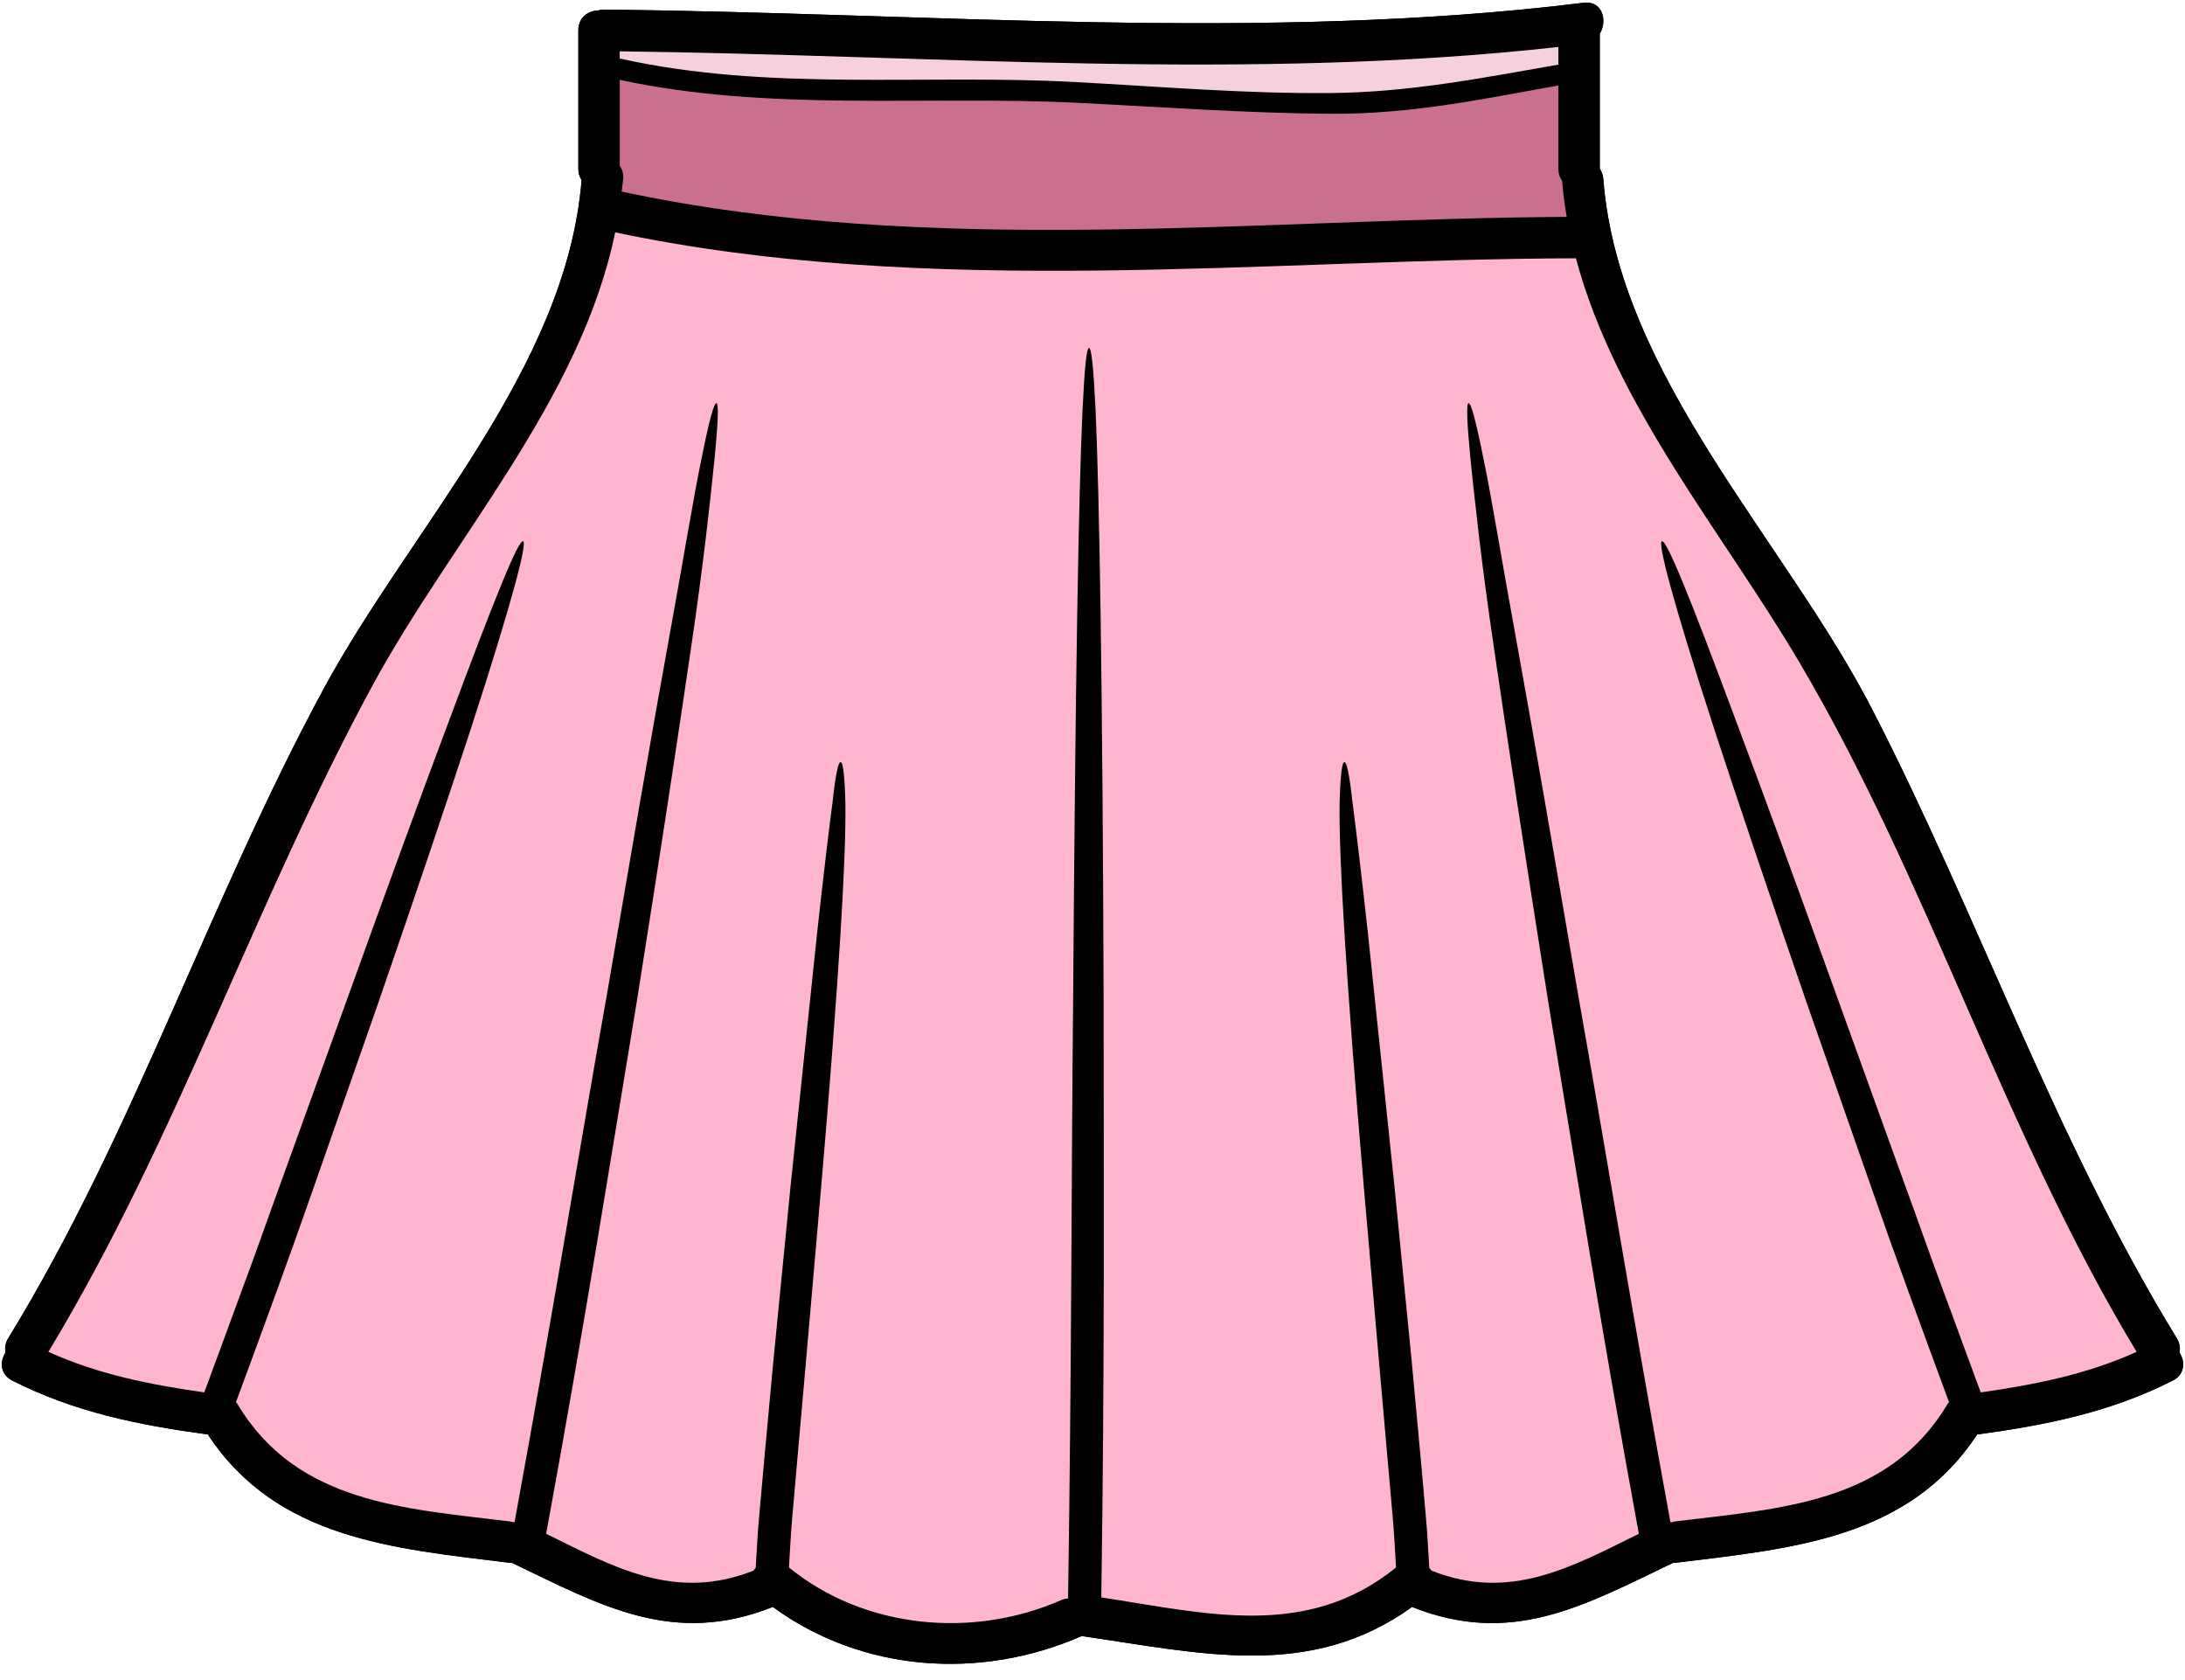
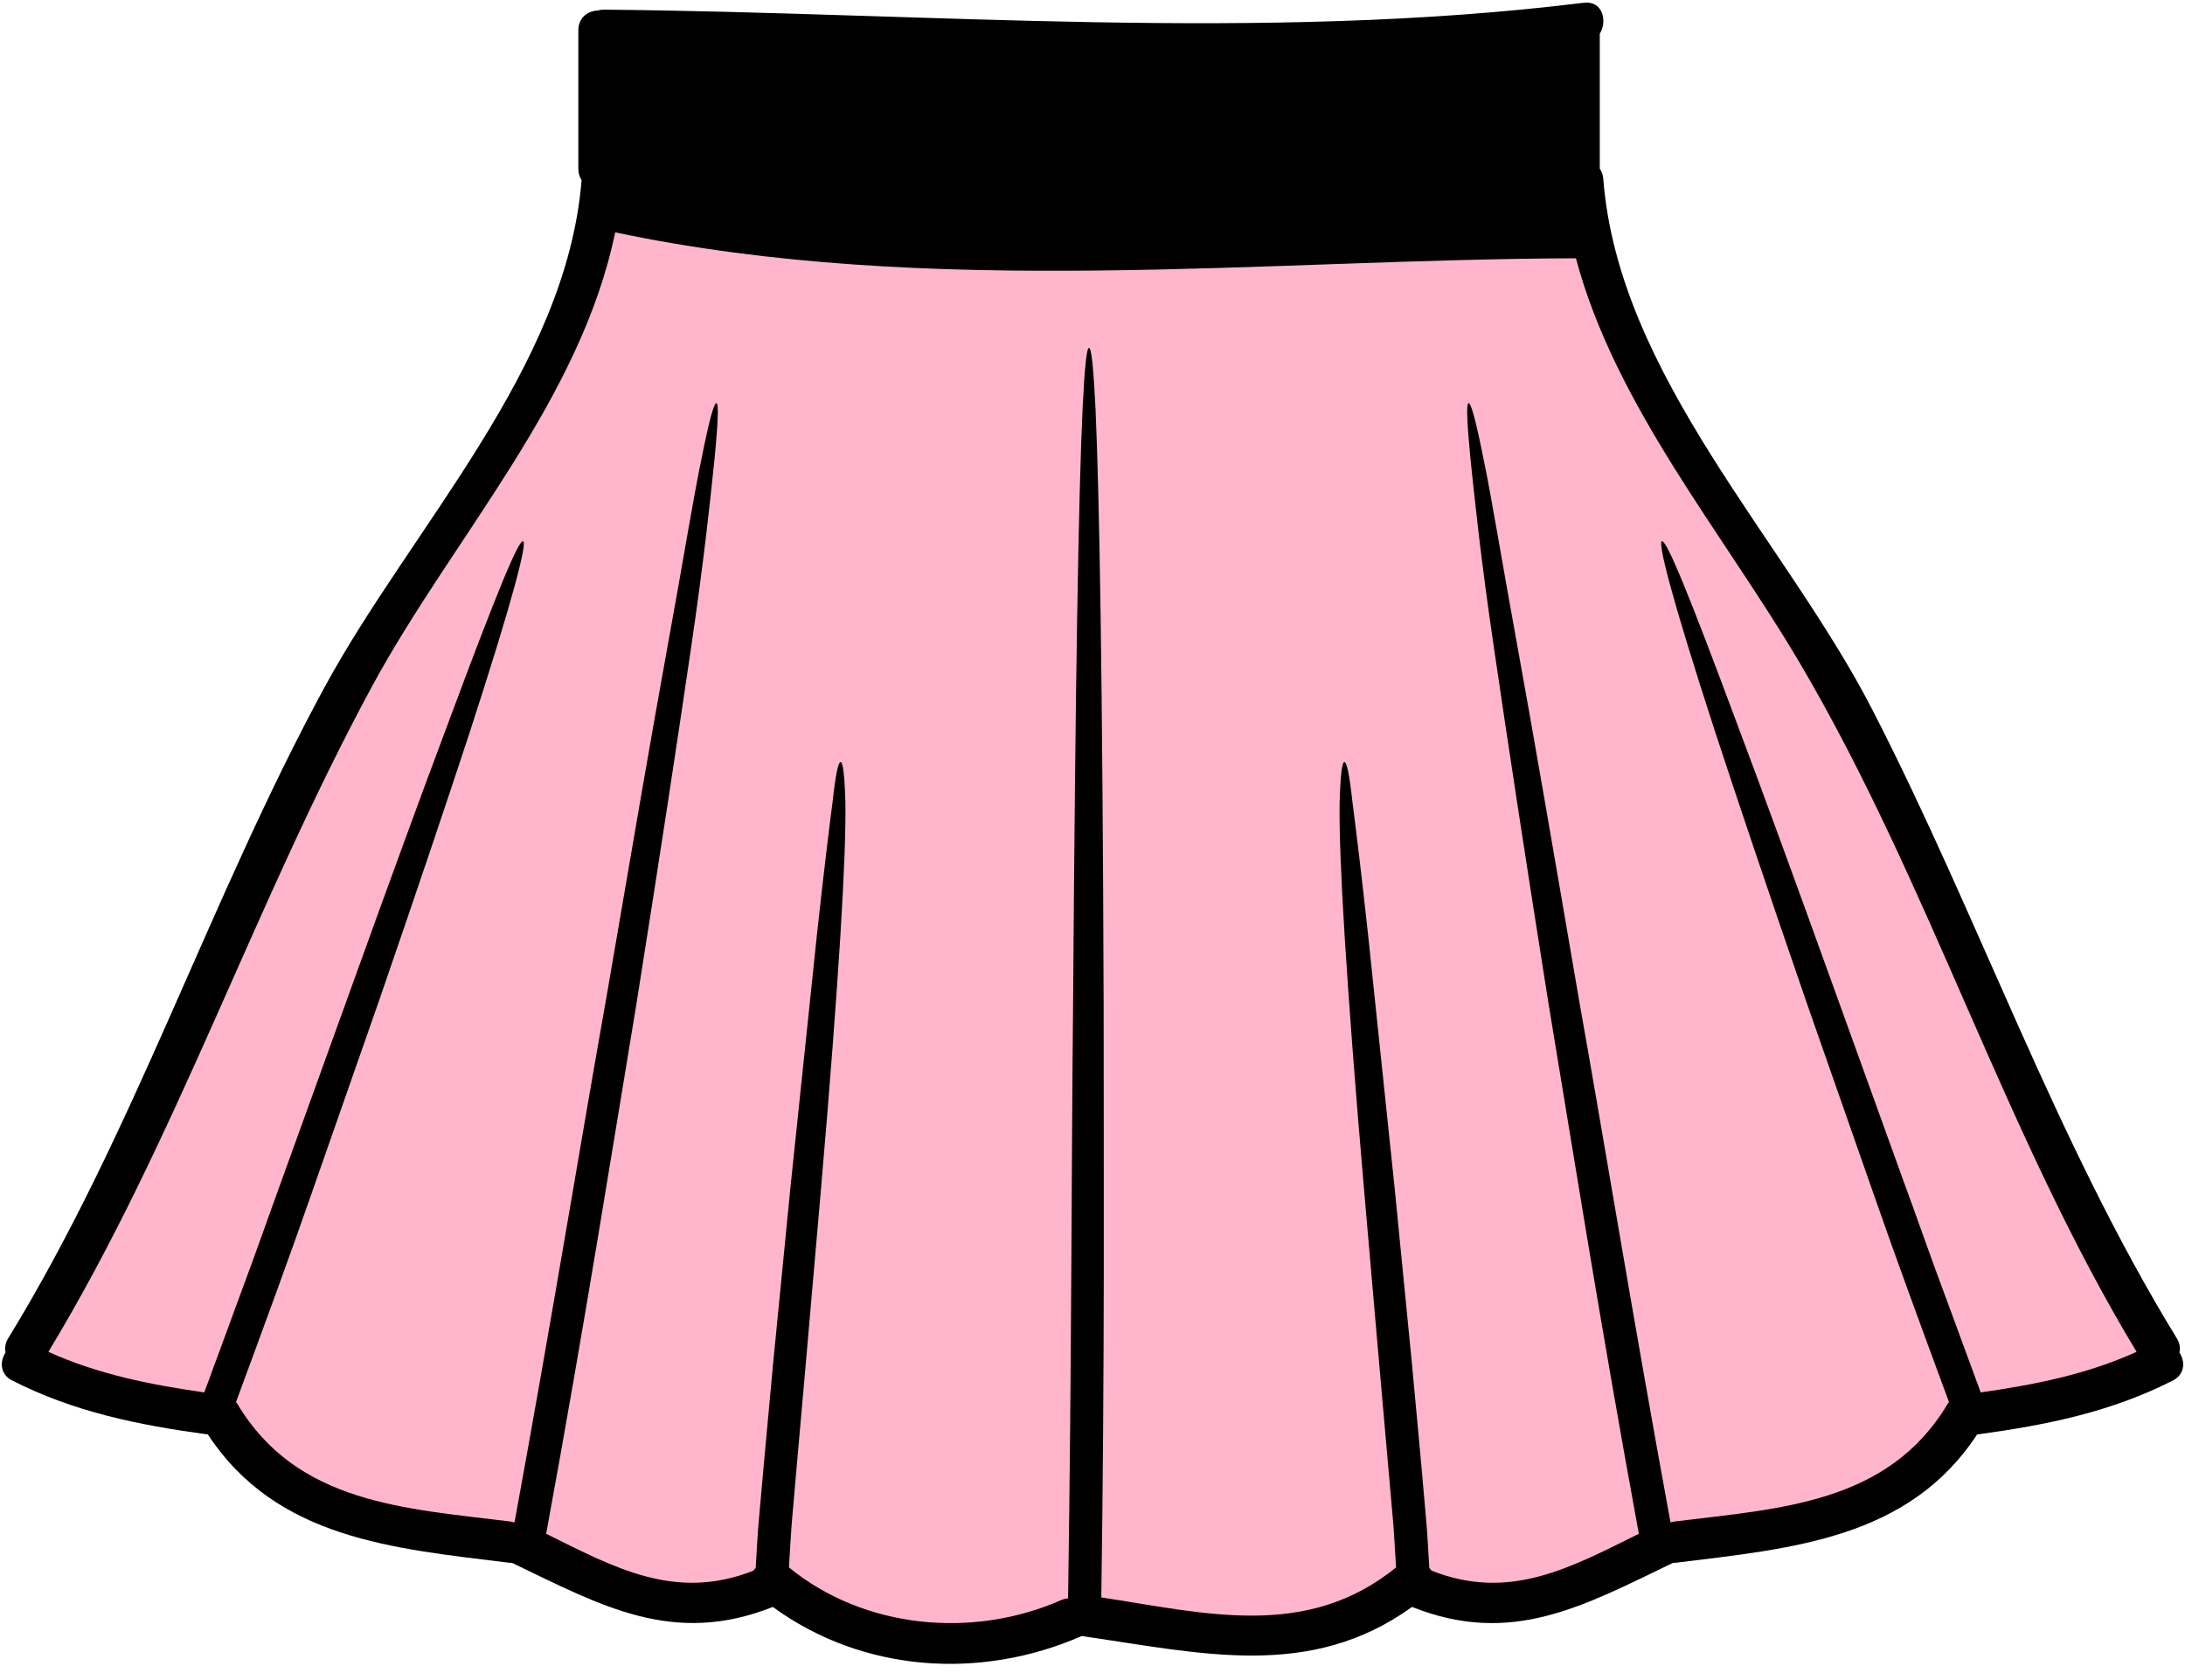
<svg xmlns="http://www.w3.org/2000/svg" height="92.4" preserveAspectRatio="xMidYMid meet" version="1.0" viewBox="3.9 18.0 120.2 92.4" width="120.2" zoomAndPan="magnify">
  <g>
    <g id="change1_1">
      <path d="M 123.648 91.613 C 116.965 80.711 112.754 68.43 106.926 57.086 C 102.129 47.738 92.941 38.703 92.098 27.836 C 92.082 27.613 92.008 27.434 91.906 27.273 L 91.906 19.859 C 92.34 19.141 92.059 18.023 91.02 18.152 C 73.301 20.34 54.934 18.691 37.102 18.531 C 36.988 18.531 36.883 18.547 36.785 18.578 C 36.238 18.602 35.715 18.965 35.715 19.672 L 35.715 27.266 C 35.715 27.523 35.781 27.734 35.895 27.91 C 35.051 38.285 26.531 47 21.75 55.809 C 15.422 67.465 11.293 80.285 4.352 91.613 C 4.184 91.887 4.156 92.152 4.207 92.395 C 3.883 92.891 3.895 93.59 4.574 93.938 C 7.996 95.676 11.512 96.383 15.285 96.898 L 15.332 96.898 C 19.113 102.656 25.516 103.172 31.918 103.961 C 31.961 103.969 32.008 103.961 32.055 103.961 C 37.02 106.348 40.945 108.562 46.414 106.391 C 51.336 109.984 57.82 110.438 63.406 107.992 C 69.992 108.941 75.961 110.438 81.578 106.391 C 87.047 108.57 90.98 106.348 95.945 103.961 C 95.992 103.961 96.039 103.969 96.082 103.961 C 102.484 103.172 108.887 102.656 112.668 96.898 L 112.715 96.898 C 116.488 96.383 120.004 95.676 123.43 93.938 C 124.105 93.59 124.117 92.891 123.793 92.395 C 123.848 92.152 123.816 91.887 123.648 91.613" fill="inherit" />
    </g>
    <g id="change1_2">
-       <path d="M 89.629 21.555 C 89.629 21.191 89.629 20.863 89.629 20.582 C 72.633 22.488 55.078 21.023 37.992 20.824 C 37.992 20.953 37.992 21.09 37.992 21.219 C 46.191 23.051 54.699 22.062 63.035 22.512 C 67.715 22.762 72.414 23.164 77.105 23.117 C 81.418 23.082 85.43 22.289 89.629 21.555 Z M 90.086 29.93 C 89.977 29.277 89.887 28.617 89.836 27.949 C 89.703 27.773 89.629 27.547 89.629 27.266 C 89.629 26.148 89.629 24.297 89.629 22.699 C 85.422 23.461 81.465 24.289 77.105 24.258 C 72.406 24.227 67.727 23.879 63.035 23.648 C 54.699 23.254 46.191 24.16 37.992 22.391 C 37.992 24.031 37.992 25.688 37.992 27.129 C 38.129 27.305 38.203 27.539 38.18 27.836 C 38.164 28.078 38.121 28.305 38.098 28.539 C 55.078 32.172 73.098 30.023 90.086 29.93 Z M 112.863 94.59 C 115.844 94.164 118.688 93.602 121.438 92.359 C 114.141 80.293 110.047 66.555 102.879 54.418 C 98.695 47.328 92.758 40.328 90.594 32.207 C 73.508 32.254 55.07 34.434 37.742 30.781 C 35.836 40.016 28.82 47.57 24.406 55.68 C 17.93 67.617 13.602 80.723 6.562 92.359 C 9.312 93.602 12.156 94.164 15.137 94.59 C 15.219 94.355 15.309 94.129 15.395 93.898 C 15.598 93.344 15.793 92.789 16 92.254 C 16.395 91.164 16.789 90.102 17.168 89.07 C 17.945 87.004 18.652 84.961 19.348 83.055 C 20.73 79.223 21.984 75.766 23.109 72.645 C 25.355 66.41 27.133 61.551 28.523 57.859 C 31.266 50.48 32.418 47.715 32.676 47.77 C 32.91 47.82 32.191 50.746 29.738 58.285 C 28.508 62.035 26.859 66.934 24.695 73.207 C 23.602 76.336 22.379 79.812 21.035 83.664 C 19.828 87.133 18.414 90.977 16.883 95.121 C 16.906 95.152 16.934 95.184 16.957 95.219 C 20.223 100.711 26.199 100.977 31.918 101.684 C 32 101.691 32.078 101.715 32.152 101.734 C 32.168 101.727 32.191 101.727 32.207 101.727 C 34.293 90.359 35.855 80.746 37.254 72.895 C 38.652 64.738 39.746 58.375 40.629 53.523 C 41.516 48.672 42.047 45.344 42.496 43.211 C 42.918 41.094 43.176 40.176 43.309 40.176 C 43.438 40.18 43.414 41.117 43.203 43.281 C 42.98 45.43 42.625 48.855 41.902 53.73 C 41.188 58.605 40.219 64.988 38.918 73.176 C 37.598 81.117 36.086 90.719 33.945 102.367 C 37.703 104.227 41.059 106.094 45.348 104.395 C 45.387 104.34 45.426 104.285 45.473 104.242 C 45.523 103.477 45.57 102.426 45.648 101.578 C 45.738 100.543 45.82 99.633 45.91 98.645 C 46.094 96.68 46.262 94.797 46.43 93.004 C 46.785 89.426 47.105 86.191 47.387 83.277 C 48 77.461 48.477 72.918 48.836 69.457 C 49.215 66 49.504 63.602 49.703 62.098 C 49.867 60.594 50.012 59.926 50.141 59.918 C 50.27 59.918 50.359 60.57 50.406 62.121 C 50.43 63.676 50.34 66.078 50.125 69.562 C 49.906 73.039 49.566 77.59 49.062 83.422 C 48.812 86.336 48.523 89.562 48.215 93.148 C 48.055 94.934 47.895 96.793 47.719 98.758 C 47.637 99.738 47.551 100.695 47.461 101.723 C 47.395 102.547 47.348 103.484 47.301 104.219 C 51.457 107.605 57.422 108.152 62.285 106.012 C 62.414 105.957 62.535 105.934 62.656 105.918 C 62.852 93.066 62.84 82.281 62.93 73.457 C 62.996 64.414 63.066 57.367 63.156 51.988 C 63.246 46.605 63.34 42.895 63.453 40.523 C 63.566 38.16 63.68 37.137 63.809 37.137 C 63.941 37.137 64.051 38.16 64.168 40.523 C 64.273 42.895 64.371 46.605 64.449 51.988 C 64.523 57.367 64.586 64.422 64.613 73.457 C 64.613 82.266 64.676 92.918 64.484 105.867 C 70.211 106.738 75.77 108.215 80.699 104.219 C 80.652 103.484 80.605 102.547 80.539 101.723 C 80.449 100.695 80.363 99.785 80.281 98.805 C 80.105 96.84 79.945 94.965 79.785 93.172 C 79.477 89.586 79.188 86.352 78.938 83.434 C 78.434 77.602 78.094 73.047 77.875 69.562 C 77.66 66.086 77.57 63.676 77.594 62.129 C 77.641 60.57 77.73 59.918 77.859 59.918 C 77.988 59.926 78.133 60.594 78.297 62.09 C 78.496 63.602 78.785 65.992 79.164 69.449 C 79.523 72.91 80 77.445 80.613 83.27 C 80.895 86.176 81.215 89.402 81.57 92.98 C 81.738 94.773 81.906 96.633 82.09 98.602 C 82.18 99.586 82.262 100.543 82.352 101.578 C 82.43 102.426 82.477 103.477 82.527 104.242 C 82.574 104.293 82.613 104.34 82.652 104.395 C 86.941 106.094 90.297 104.227 94.055 102.367 C 91.914 90.719 90.402 81.117 89.082 73.176 C 87.781 64.988 86.812 58.605 86.098 53.73 C 85.375 48.855 85.02 45.43 84.797 43.281 C 84.586 41.117 84.562 40.18 84.691 40.176 C 84.824 40.176 85.082 41.094 85.504 43.211 C 85.953 45.344 86.484 48.672 87.371 53.523 C 88.254 58.375 89.348 64.738 90.746 72.895 C 92.145 80.746 93.707 90.359 95.793 101.727 C 95.809 101.727 95.832 101.727 95.848 101.734 C 95.922 101.715 96 101.691 96.082 101.684 C 101.801 100.977 107.777 100.711 111.043 95.219 C 111.066 95.184 111.098 95.152 111.117 95.121 C 109.586 90.977 108.172 87.133 106.965 83.664 C 105.621 79.812 104.398 76.336 103.305 73.207 C 101.141 66.934 99.492 62.035 98.262 58.285 C 95.809 50.746 95.09 47.82 95.324 47.77 C 95.582 47.715 96.734 50.48 99.477 57.859 C 100.867 61.551 102.645 66.41 104.891 72.645 C 106.016 75.766 107.27 79.223 108.648 83.055 C 109.352 84.961 110.055 87.004 110.828 89.07 C 111.211 90.102 111.605 91.164 112 92.254 C 112.203 92.789 112.402 93.344 112.605 93.898 C 112.691 94.129 112.781 94.355 112.863 94.59 Z M 123.793 92.395 C 124.117 92.891 124.105 93.59 123.43 93.938 C 120.004 95.676 116.488 96.383 112.715 96.898 C 112.699 96.898 112.684 96.898 112.668 96.898 C 108.887 102.656 102.484 103.172 96.082 103.961 C 96.039 103.969 95.992 103.961 95.945 103.961 C 90.98 106.348 87.047 108.57 81.578 106.391 C 75.961 110.438 69.992 108.941 63.406 107.992 C 57.82 110.438 51.336 109.984 46.414 106.391 C 40.945 108.562 37.02 106.348 32.055 103.961 C 32.008 103.961 31.961 103.969 31.918 103.961 C 25.516 103.172 19.113 102.656 15.332 96.898 C 15.316 96.898 15.301 96.898 15.285 96.898 C 11.512 96.383 7.996 95.676 4.574 93.938 C 3.895 93.59 3.883 92.891 4.207 92.395 C 4.156 92.152 4.184 91.887 4.352 91.613 C 11.293 80.285 15.422 67.465 21.75 55.809 C 26.531 47 35.051 38.285 35.895 27.91 C 35.781 27.734 35.715 27.523 35.715 27.266 C 35.715 24.988 35.715 22.141 35.715 19.672 C 35.715 18.965 36.238 18.602 36.785 18.578 C 36.883 18.547 36.988 18.531 37.102 18.531 C 54.934 18.691 73.301 20.34 91.02 18.152 C 92.059 18.023 92.34 19.141 91.906 19.859 C 91.906 22.117 91.906 25.047 91.906 27.266 L 91.906 27.273 C 92.008 27.434 92.082 27.613 92.098 27.836 C 92.941 38.703 102.129 47.738 106.926 57.086 C 112.75 68.43 116.965 80.711 123.648 91.613 C 123.816 91.887 123.848 92.152 123.793 92.395" fill="inherit" />
-     </g>
+       </g>
    <g id="change2_1">
      <path d="M 121.438 92.359 C 118.688 93.602 115.844 94.164 112.863 94.59 C 112.781 94.355 112.691 94.129 112.605 93.898 C 112.402 93.344 112.203 92.789 112 92.254 C 111.605 91.164 111.211 90.102 110.828 89.07 C 110.055 87.004 109.352 84.961 108.648 83.055 C 107.27 79.223 106.016 75.766 104.891 72.645 C 102.645 66.41 100.867 61.551 99.477 57.859 C 96.734 50.48 95.582 47.715 95.324 47.77 C 95.09 47.82 95.809 50.746 98.262 58.285 C 99.492 62.035 101.141 66.934 103.305 73.207 C 104.398 76.336 105.621 79.812 106.965 83.664 C 108.172 87.133 109.586 90.977 111.117 95.121 C 111.098 95.152 111.066 95.184 111.043 95.219 C 107.777 100.711 101.801 100.977 96.082 101.684 C 96 101.691 95.922 101.715 95.848 101.734 C 95.832 101.727 95.809 101.727 95.793 101.727 C 93.707 90.359 92.145 80.746 90.746 72.895 C 89.348 64.738 88.254 58.375 87.371 53.523 C 86.484 48.672 85.953 45.344 85.504 43.211 C 85.082 41.094 84.824 40.176 84.691 40.176 C 84.562 40.18 84.586 41.117 84.797 43.281 C 85.02 45.43 85.375 48.855 86.098 53.73 C 86.812 58.605 87.781 64.988 89.082 73.176 C 90.402 81.117 91.914 90.719 94.055 102.367 C 90.297 104.227 86.941 106.094 82.652 104.395 C 82.613 104.34 82.574 104.293 82.527 104.242 C 82.477 103.477 82.43 102.426 82.352 101.578 C 82.262 100.543 82.18 99.586 82.09 98.602 C 81.906 96.633 81.738 94.773 81.57 92.98 C 81.215 89.402 80.895 86.176 80.613 83.27 C 80 77.445 79.523 72.91 79.164 69.449 C 78.785 65.992 78.496 63.602 78.297 62.09 C 78.133 60.594 77.988 59.926 77.859 59.918 C 77.73 59.918 77.641 60.57 77.594 62.129 C 77.57 63.676 77.66 66.086 77.875 69.562 C 78.094 73.047 78.434 77.602 78.938 83.434 C 79.188 86.352 79.477 89.586 79.785 93.172 C 79.945 94.965 80.105 96.84 80.281 98.805 C 80.363 99.785 80.449 100.695 80.539 101.723 C 80.605 102.547 80.652 103.484 80.699 104.219 C 75.77 108.215 70.211 106.738 64.484 105.867 C 64.676 92.918 64.613 82.266 64.613 73.457 C 64.586 64.422 64.523 57.367 64.449 51.988 C 64.371 46.605 64.273 42.895 64.168 40.523 C 64.051 38.16 63.941 37.137 63.809 37.137 C 63.68 37.137 63.566 38.16 63.453 40.523 C 63.34 42.895 63.246 46.605 63.156 51.988 C 63.066 57.367 62.996 64.414 62.93 73.457 C 62.84 82.281 62.852 93.066 62.656 105.918 C 62.535 105.934 62.414 105.957 62.285 106.012 C 57.422 108.152 51.457 107.605 47.301 104.219 C 47.348 103.484 47.395 102.547 47.461 101.723 C 47.551 100.695 47.637 99.738 47.719 98.758 C 47.895 96.793 48.055 94.934 48.215 93.148 C 48.523 89.562 48.812 86.336 49.062 83.422 C 49.566 77.59 49.906 73.039 50.125 69.562 C 50.34 66.078 50.43 63.676 50.406 62.121 C 50.359 60.57 50.27 59.918 50.141 59.918 C 50.012 59.926 49.867 60.594 49.703 62.098 C 49.504 63.602 49.215 66 48.836 69.457 C 48.477 72.918 48 77.461 47.387 83.277 C 47.105 86.191 46.785 89.426 46.43 93.004 C 46.262 94.797 46.094 96.68 45.91 98.645 C 45.82 99.633 45.738 100.543 45.648 101.578 C 45.57 102.426 45.523 103.477 45.473 104.242 C 45.426 104.285 45.387 104.34 45.348 104.395 C 41.059 106.094 37.703 104.227 33.945 102.367 C 36.086 90.719 37.598 81.117 38.918 73.176 C 40.219 64.988 41.188 58.605 41.902 53.73 C 42.625 48.855 42.98 45.43 43.203 43.281 C 43.414 41.117 43.438 40.18 43.309 40.176 C 43.176 40.176 42.918 41.094 42.496 43.211 C 42.047 45.344 41.516 48.672 40.629 53.523 C 39.746 58.375 38.652 64.738 37.254 72.895 C 35.855 80.746 34.293 90.359 32.207 101.727 C 32.191 101.727 32.168 101.727 32.152 101.734 C 32.078 101.715 32 101.691 31.918 101.684 C 26.199 100.977 20.223 100.711 16.957 95.219 C 16.934 95.184 16.906 95.152 16.883 95.121 C 18.414 90.977 19.828 87.133 21.035 83.664 C 22.379 79.812 23.602 76.336 24.695 73.207 C 26.859 66.934 28.508 62.035 29.738 58.285 C 32.191 50.746 32.91 47.82 32.676 47.77 C 32.418 47.715 31.266 50.48 28.523 57.859 C 27.133 61.551 25.355 66.41 23.109 72.645 C 21.984 75.766 20.73 79.223 19.348 83.055 C 18.652 84.961 17.945 87.004 17.168 89.07 C 16.789 90.102 16.395 91.164 16 92.254 C 15.793 92.789 15.598 93.344 15.395 93.898 C 15.309 94.129 15.219 94.355 15.137 94.59 C 12.156 94.164 9.312 93.602 6.562 92.359 C 13.602 80.723 17.93 67.617 24.406 55.68 C 28.82 47.57 35.836 40.016 37.742 30.781 C 55.07 34.434 73.508 32.254 90.594 32.207 C 92.758 40.328 98.695 47.328 102.879 54.418 C 110.047 66.555 114.141 80.293 121.438 92.359" fill="#ffb6cd" />
    </g>
    <g id="change3_1">
-       <path d="M 89.836 27.949 C 89.887 28.617 89.977 29.277 90.086 29.93 C 73.098 30.023 55.078 32.172 38.098 28.539 C 38.121 28.305 38.164 28.078 38.18 27.836 C 38.203 27.539 38.129 27.305 37.992 27.129 C 37.992 25.688 37.992 24.031 37.992 22.391 C 46.191 24.16 54.699 23.254 63.035 23.648 C 67.727 23.879 72.406 24.227 77.105 24.258 C 81.465 24.289 85.422 23.461 89.629 22.699 C 89.629 24.297 89.629 26.148 89.629 27.266 C 89.629 27.547 89.703 27.773 89.836 27.949" fill="#c96f8f" />
-     </g>
+       </g>
    <g id="change4_1">
-       <path d="M 89.629 20.582 C 89.629 20.863 89.629 21.191 89.629 21.555 C 85.43 22.289 81.418 23.082 77.105 23.117 C 72.414 23.164 67.715 22.762 63.035 22.512 C 54.699 22.062 46.191 23.051 37.992 21.219 C 37.992 21.09 37.992 20.953 37.992 20.824 C 55.078 21.023 72.633 22.488 89.629 20.582" fill="#f7d0e0" />
-     </g>
+       </g>
  </g>
</svg>